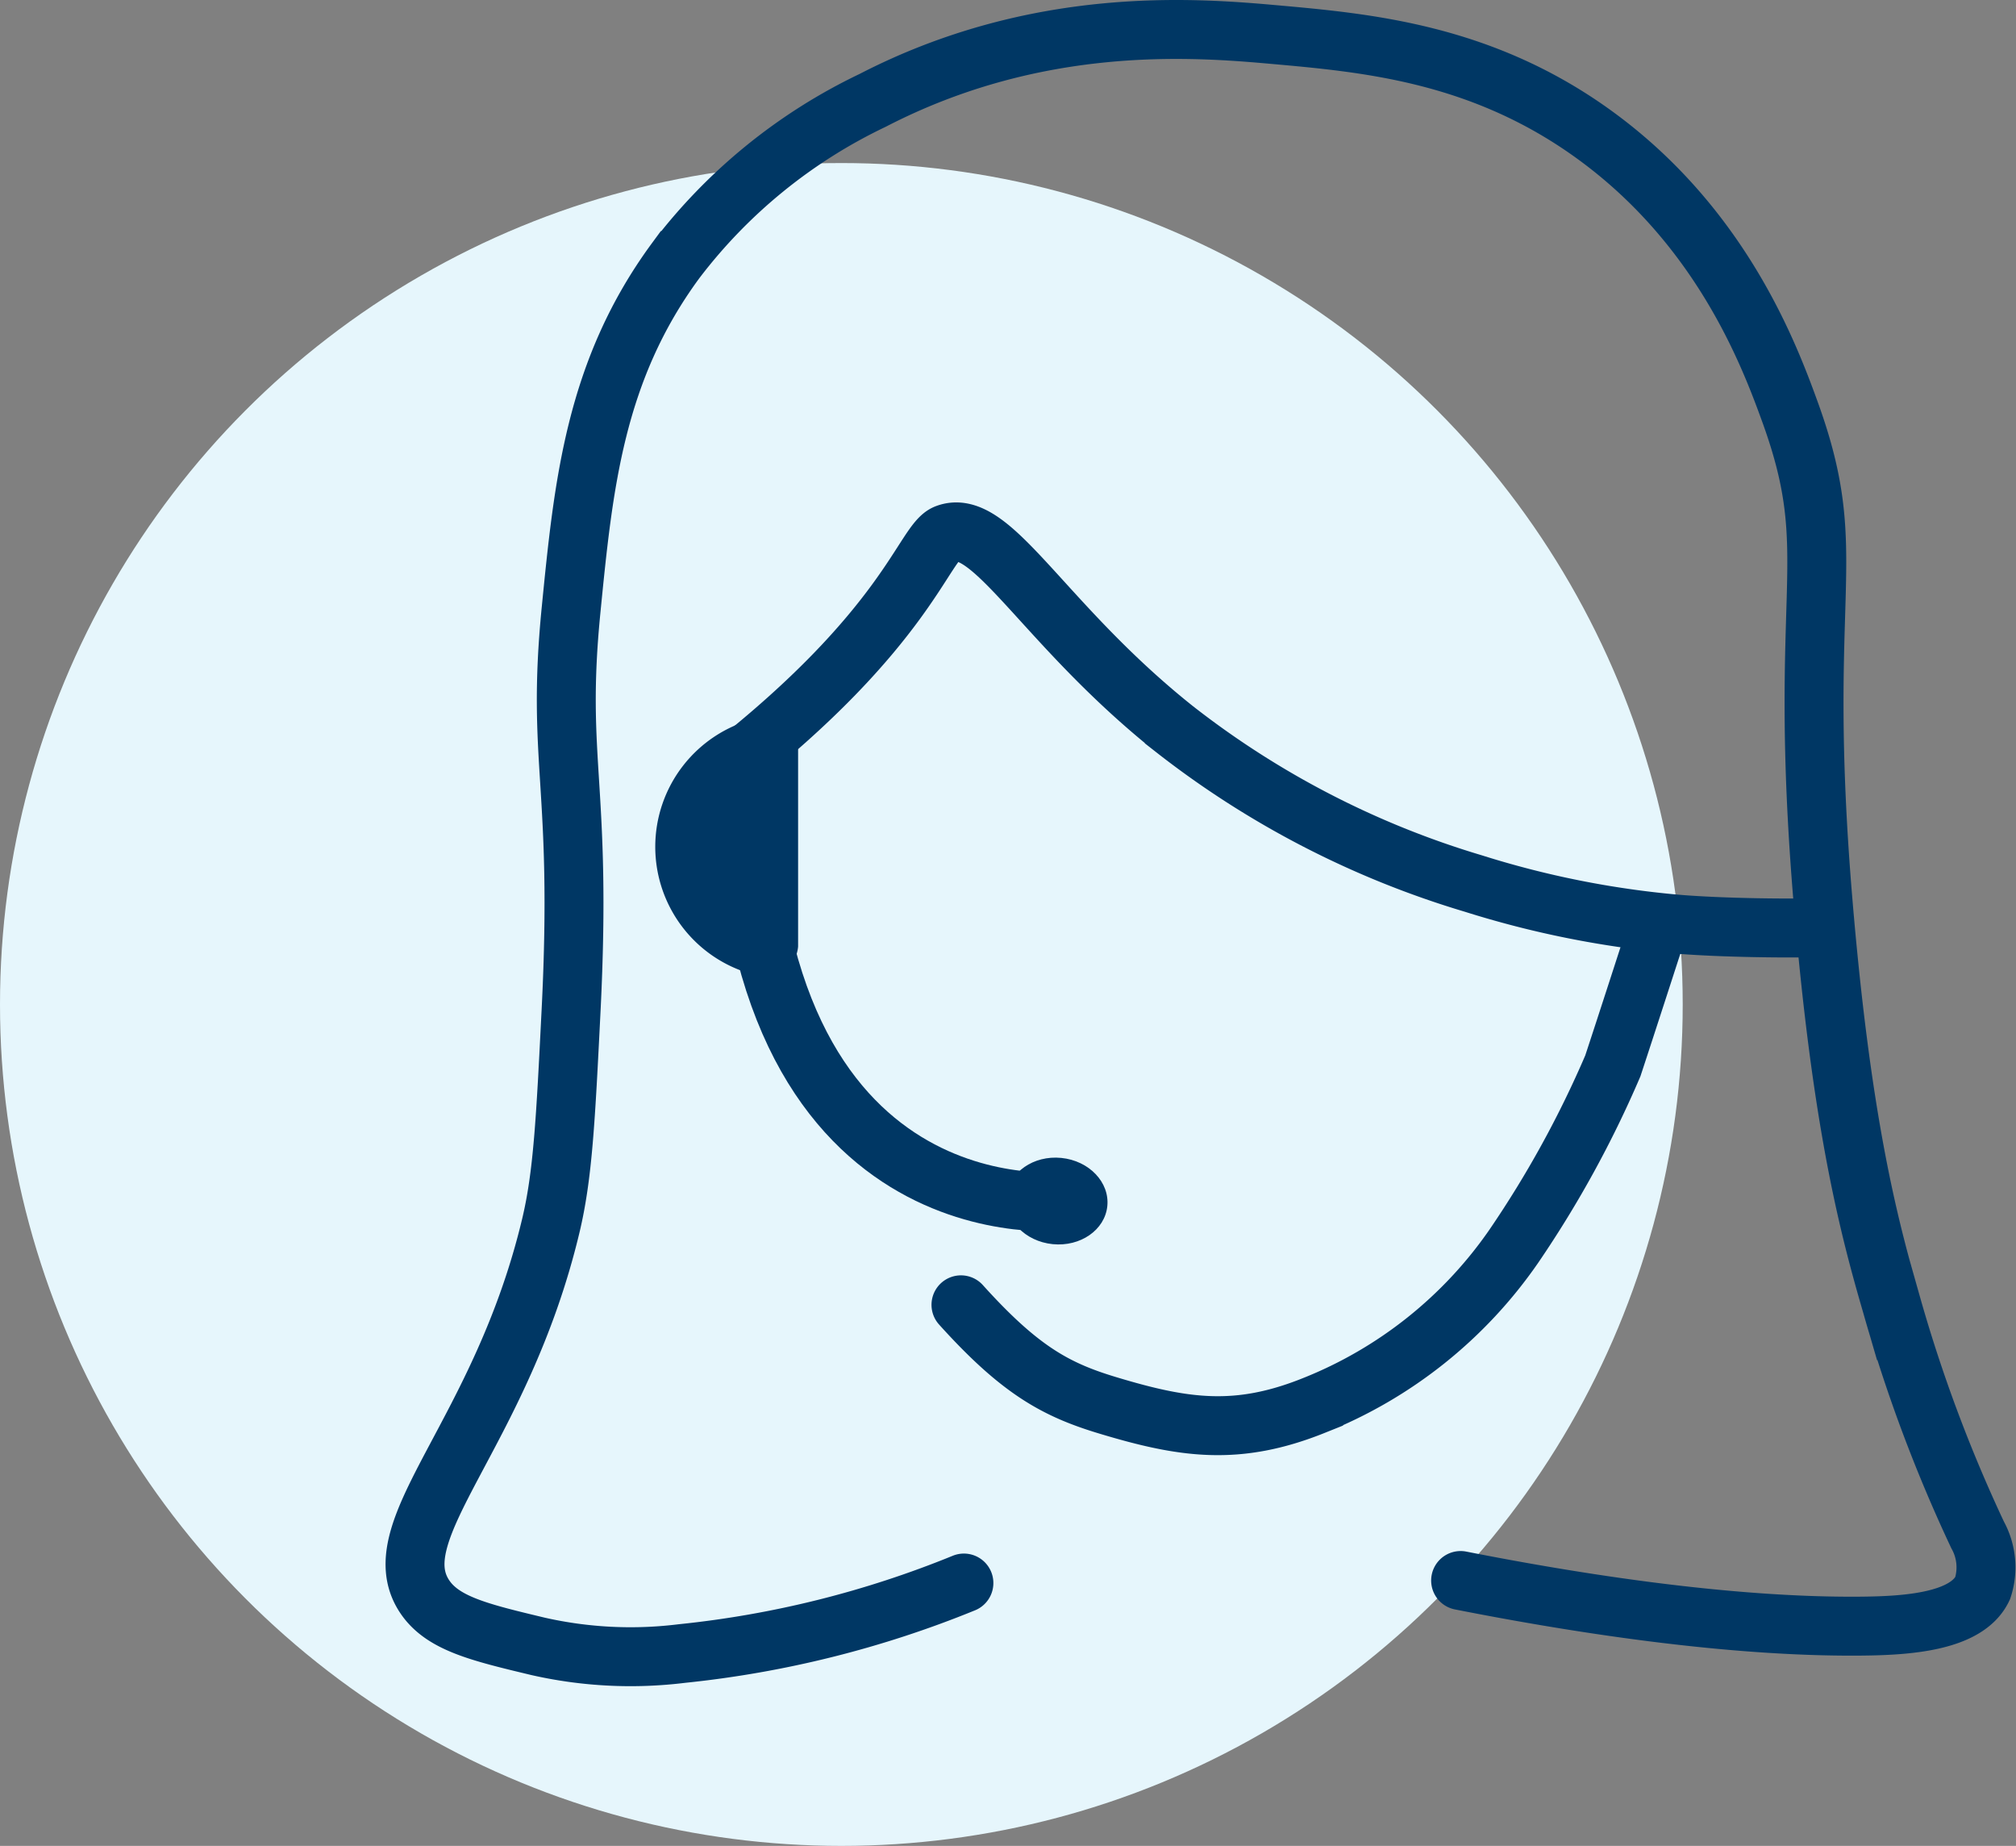
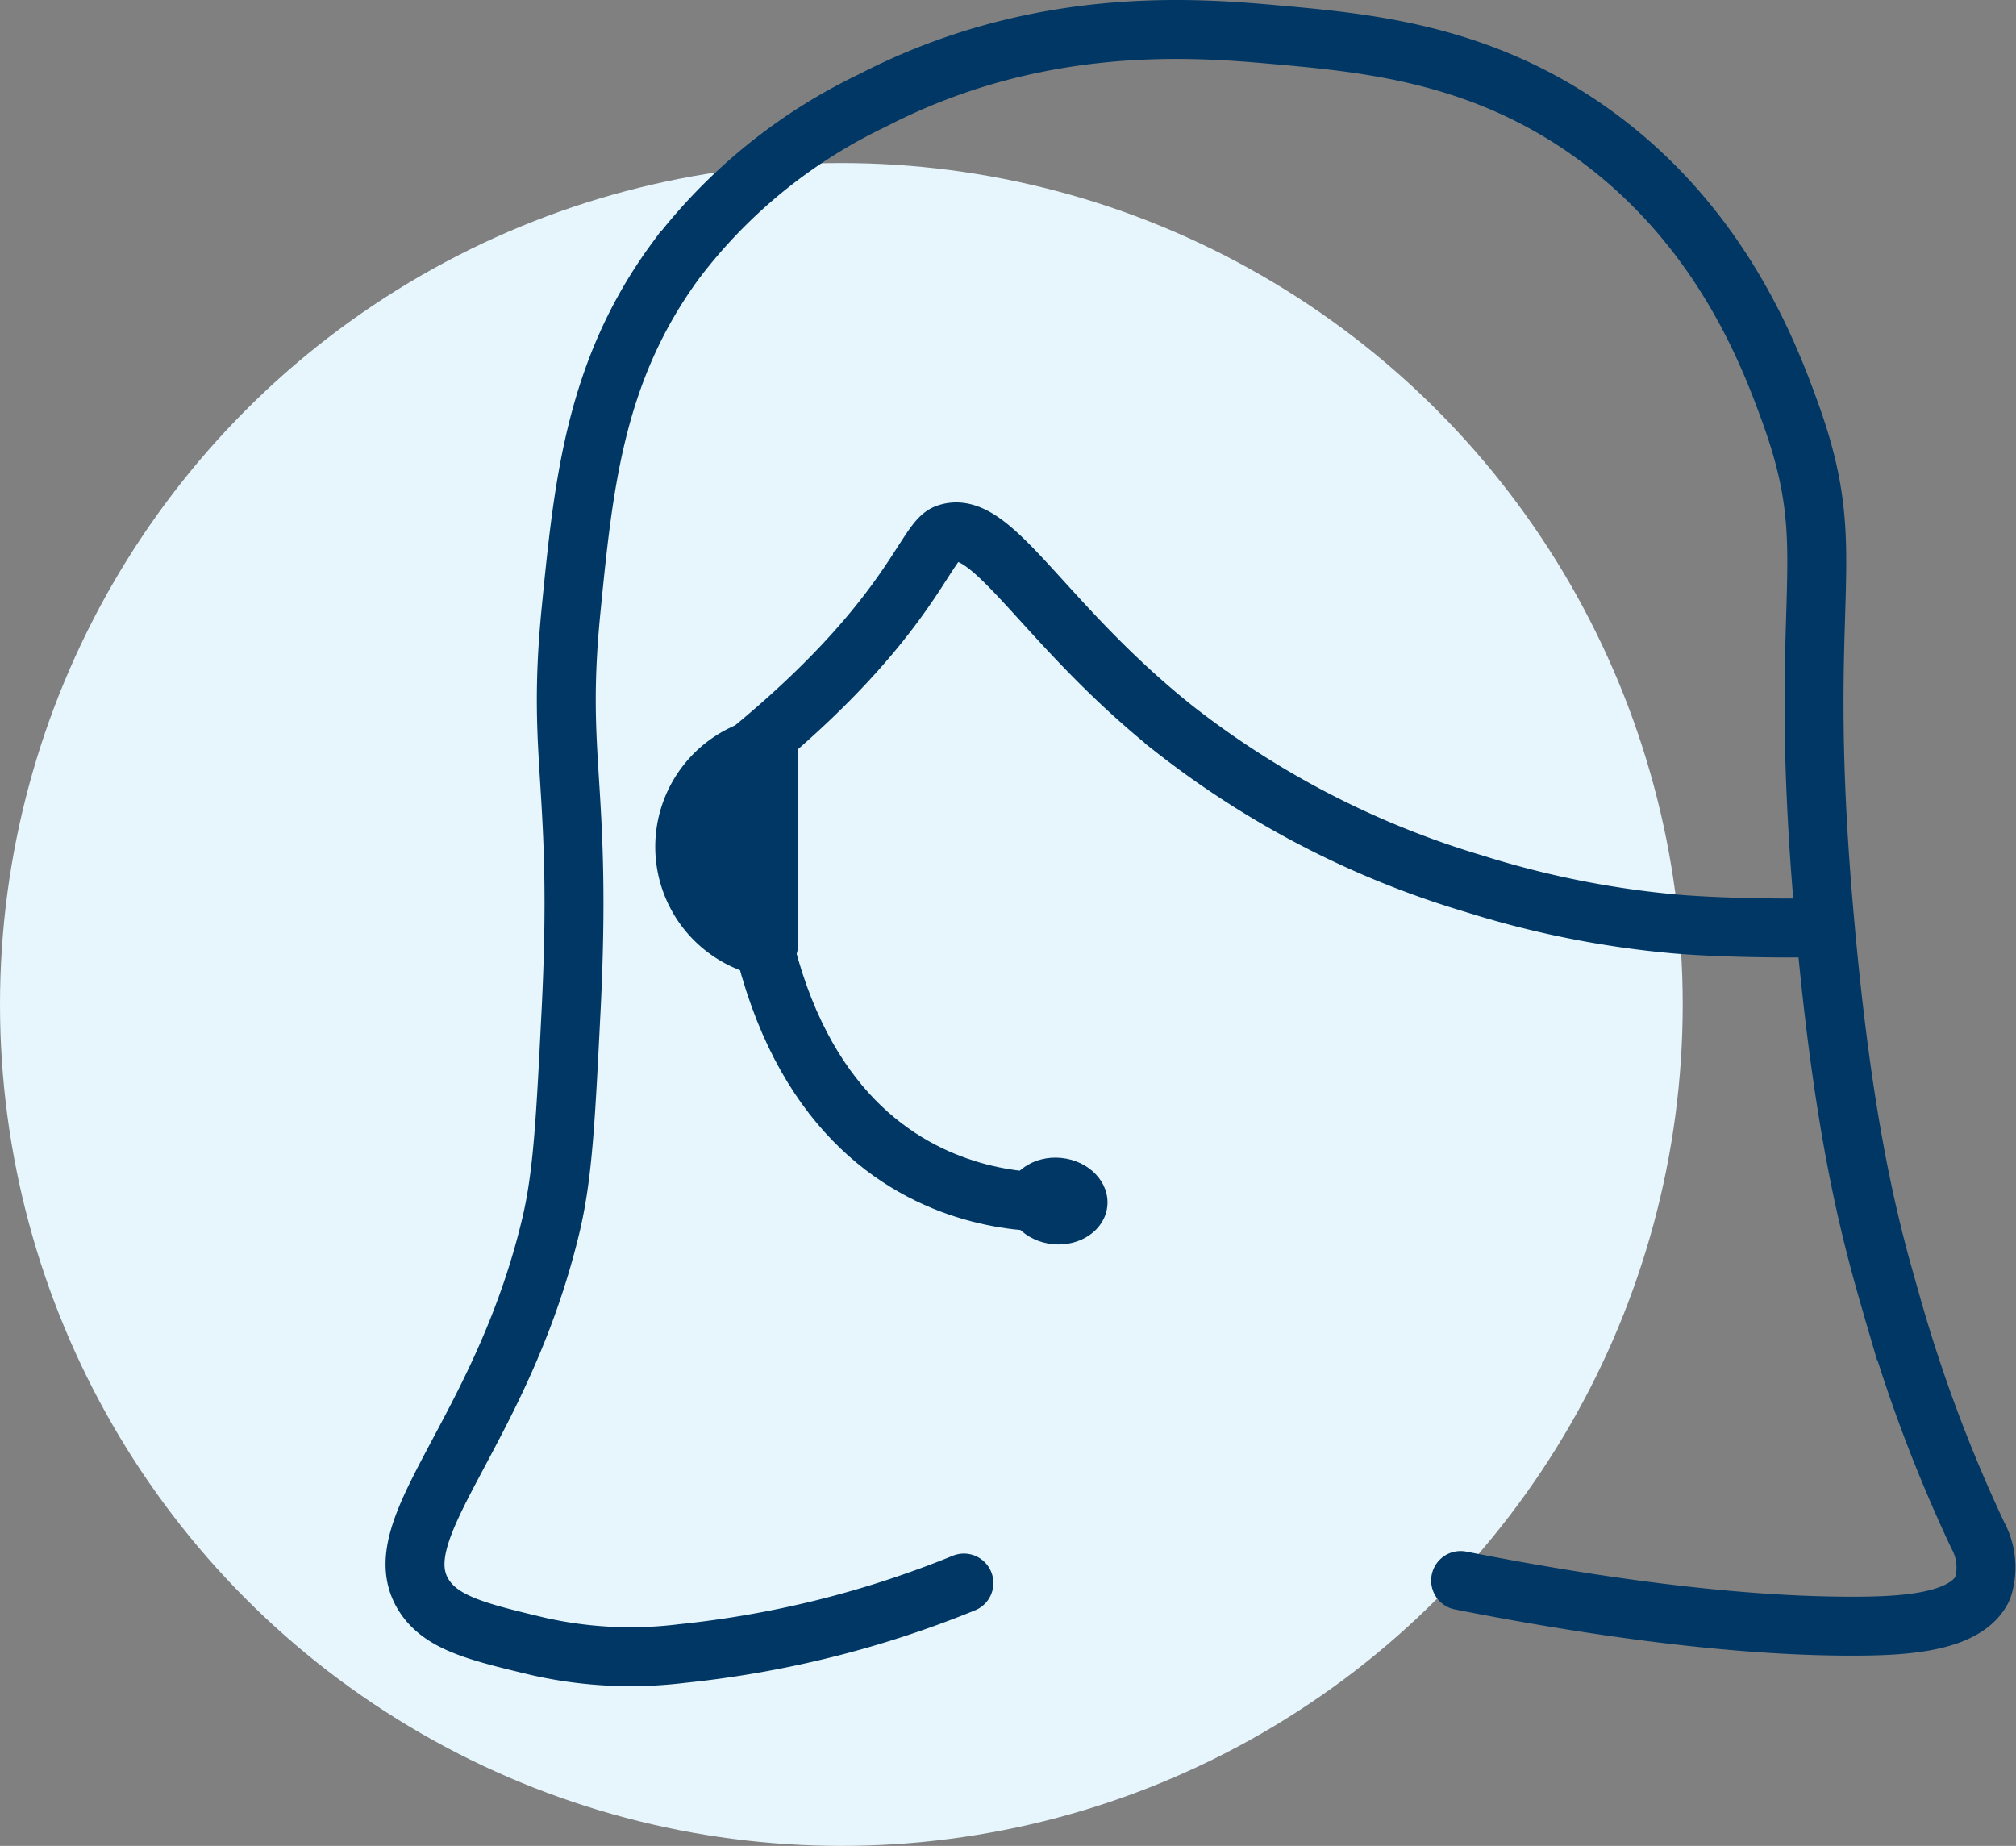
<svg xmlns="http://www.w3.org/2000/svg" viewBox="0 0 109.199 99.977">
  <rect x="0" y="0" width="109.199" height="99.977" fill="#808080" stroke="none" />
  <defs>
    <style>.cls-1{fill:#e6f6fc;}.cls-2,.cls-3{fill:none;stroke:#003764;stroke-miterlimit:10;}.cls-2{stroke-linecap:round;stroke-width:3.192px;}.cls-3{stroke-width:3.192px;}.cls-4{fill:#003764;}</style>
  </defs>
  <title>Nutritionist-Icon</title>
  <g id="Layer_2" data-name="Layer 2">
    <g id="Layer_1-2" data-name="Layer 1">
      <circle class="cls-1" cx="45.573" cy="54.404" r="45.573" />
      <path class="cls-2" d="M52.211,85.74a55.372,55.372,0,0,1-15.278,3.819,22.656,22.656,0,0,1-7.784-.388c-3.215-.769-5.214-1.248-6.177-2.745-2.317-3.603,4.167-8.746,6.864-20.042.651-2.726.8-5.707,1.098-11.668.612-12.235-.817-13.426,0-21.689.671-6.777,1.282-12.954,5.67-18.918A29.158,29.158,0,0,1,47.269,5.436c8.898-4.599,17.322-3.958,21.689-3.569,5.061.451,11.23,1.001,17.296,5.354,6.934,4.976,9.556,11.923,10.707,15.1,2.849,7.86.349,9.353,1.785,26.493,1.01,12.05,2.49,17.656,3.706,21.826a81.305,81.305,0,0,0,4.667,12.492,3.632,3.632,0,0,1,.275,2.883c-.861,1.851-4.185,2.037-6.589,2.059-7.237.066-15.618-1.274-21.689-2.471" />
      <path class="cls-3" d="M39.362,41.703c9.769-7.647,10.686-12.332,11.888-12.793,2.466-.946,5.195,4.863,12.354,10.57A48.953,48.953,0,0,0,79.803,47.853a51.575,51.575,0,0,0,10.982,2.196c2.501.213,6.426.25,8.085.181" />
-       <path class="cls-2" d="M52.052,70.671c3.21,3.56,5.159,4.609,7.992,5.458,4.103,1.235,6.99,1.652,11.111,0A23.896,23.896,0,0,0,82.005,67.487,57.46,57.46,0,0,0,87.36,57.733c.678-2.052,2.191-6.729,2.191-6.729" />
      <path class="cls-3" d="M57.808,65.05S40.327,67.288,40.327,41.372" />
      <ellipse class="cls-4" cx="57.253" cy="65.05" rx="2.347" ry="2.739" transform="translate(-13.197 115.509) rotate(-84.259)" />
      <path class="cls-4" d="M43.23,40.464V51.264a1.777,1.777,0,0,1-2.346,1.537,7.158,7.158,0,0,1,0-13.873A1.777,1.777,0,0,1,43.23,40.464Z" />
    </g>
  </g>
</svg>